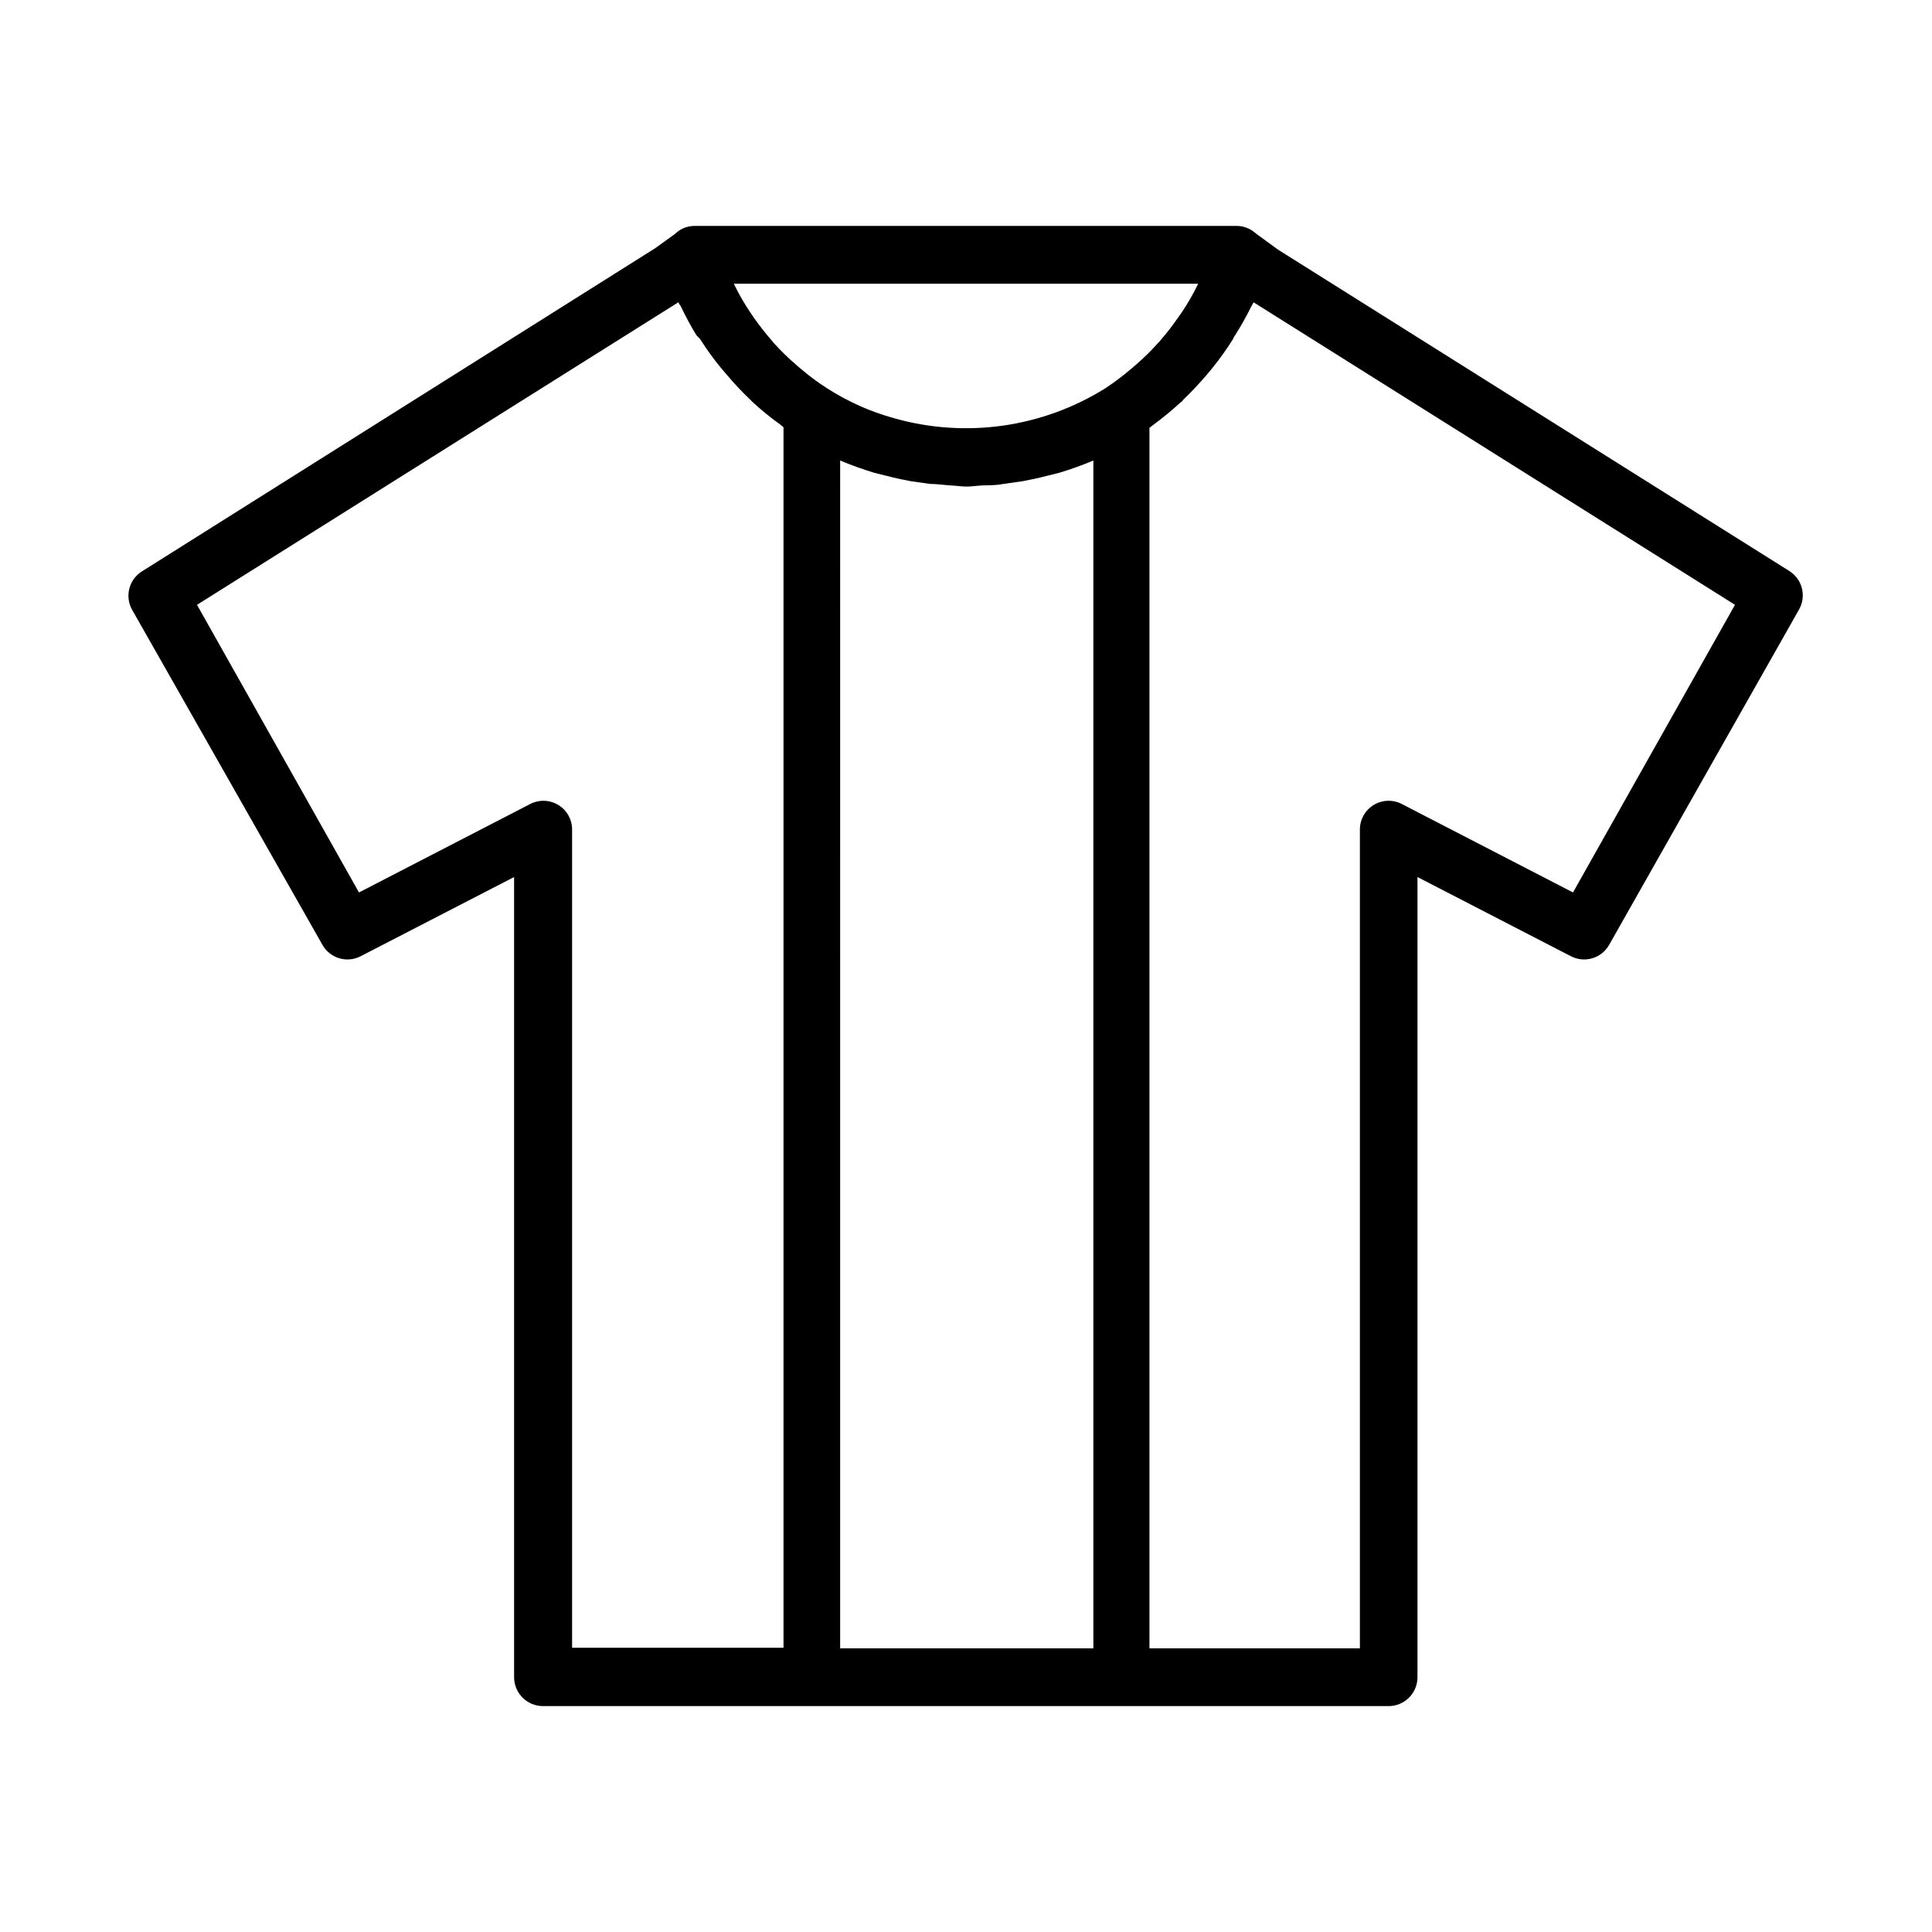
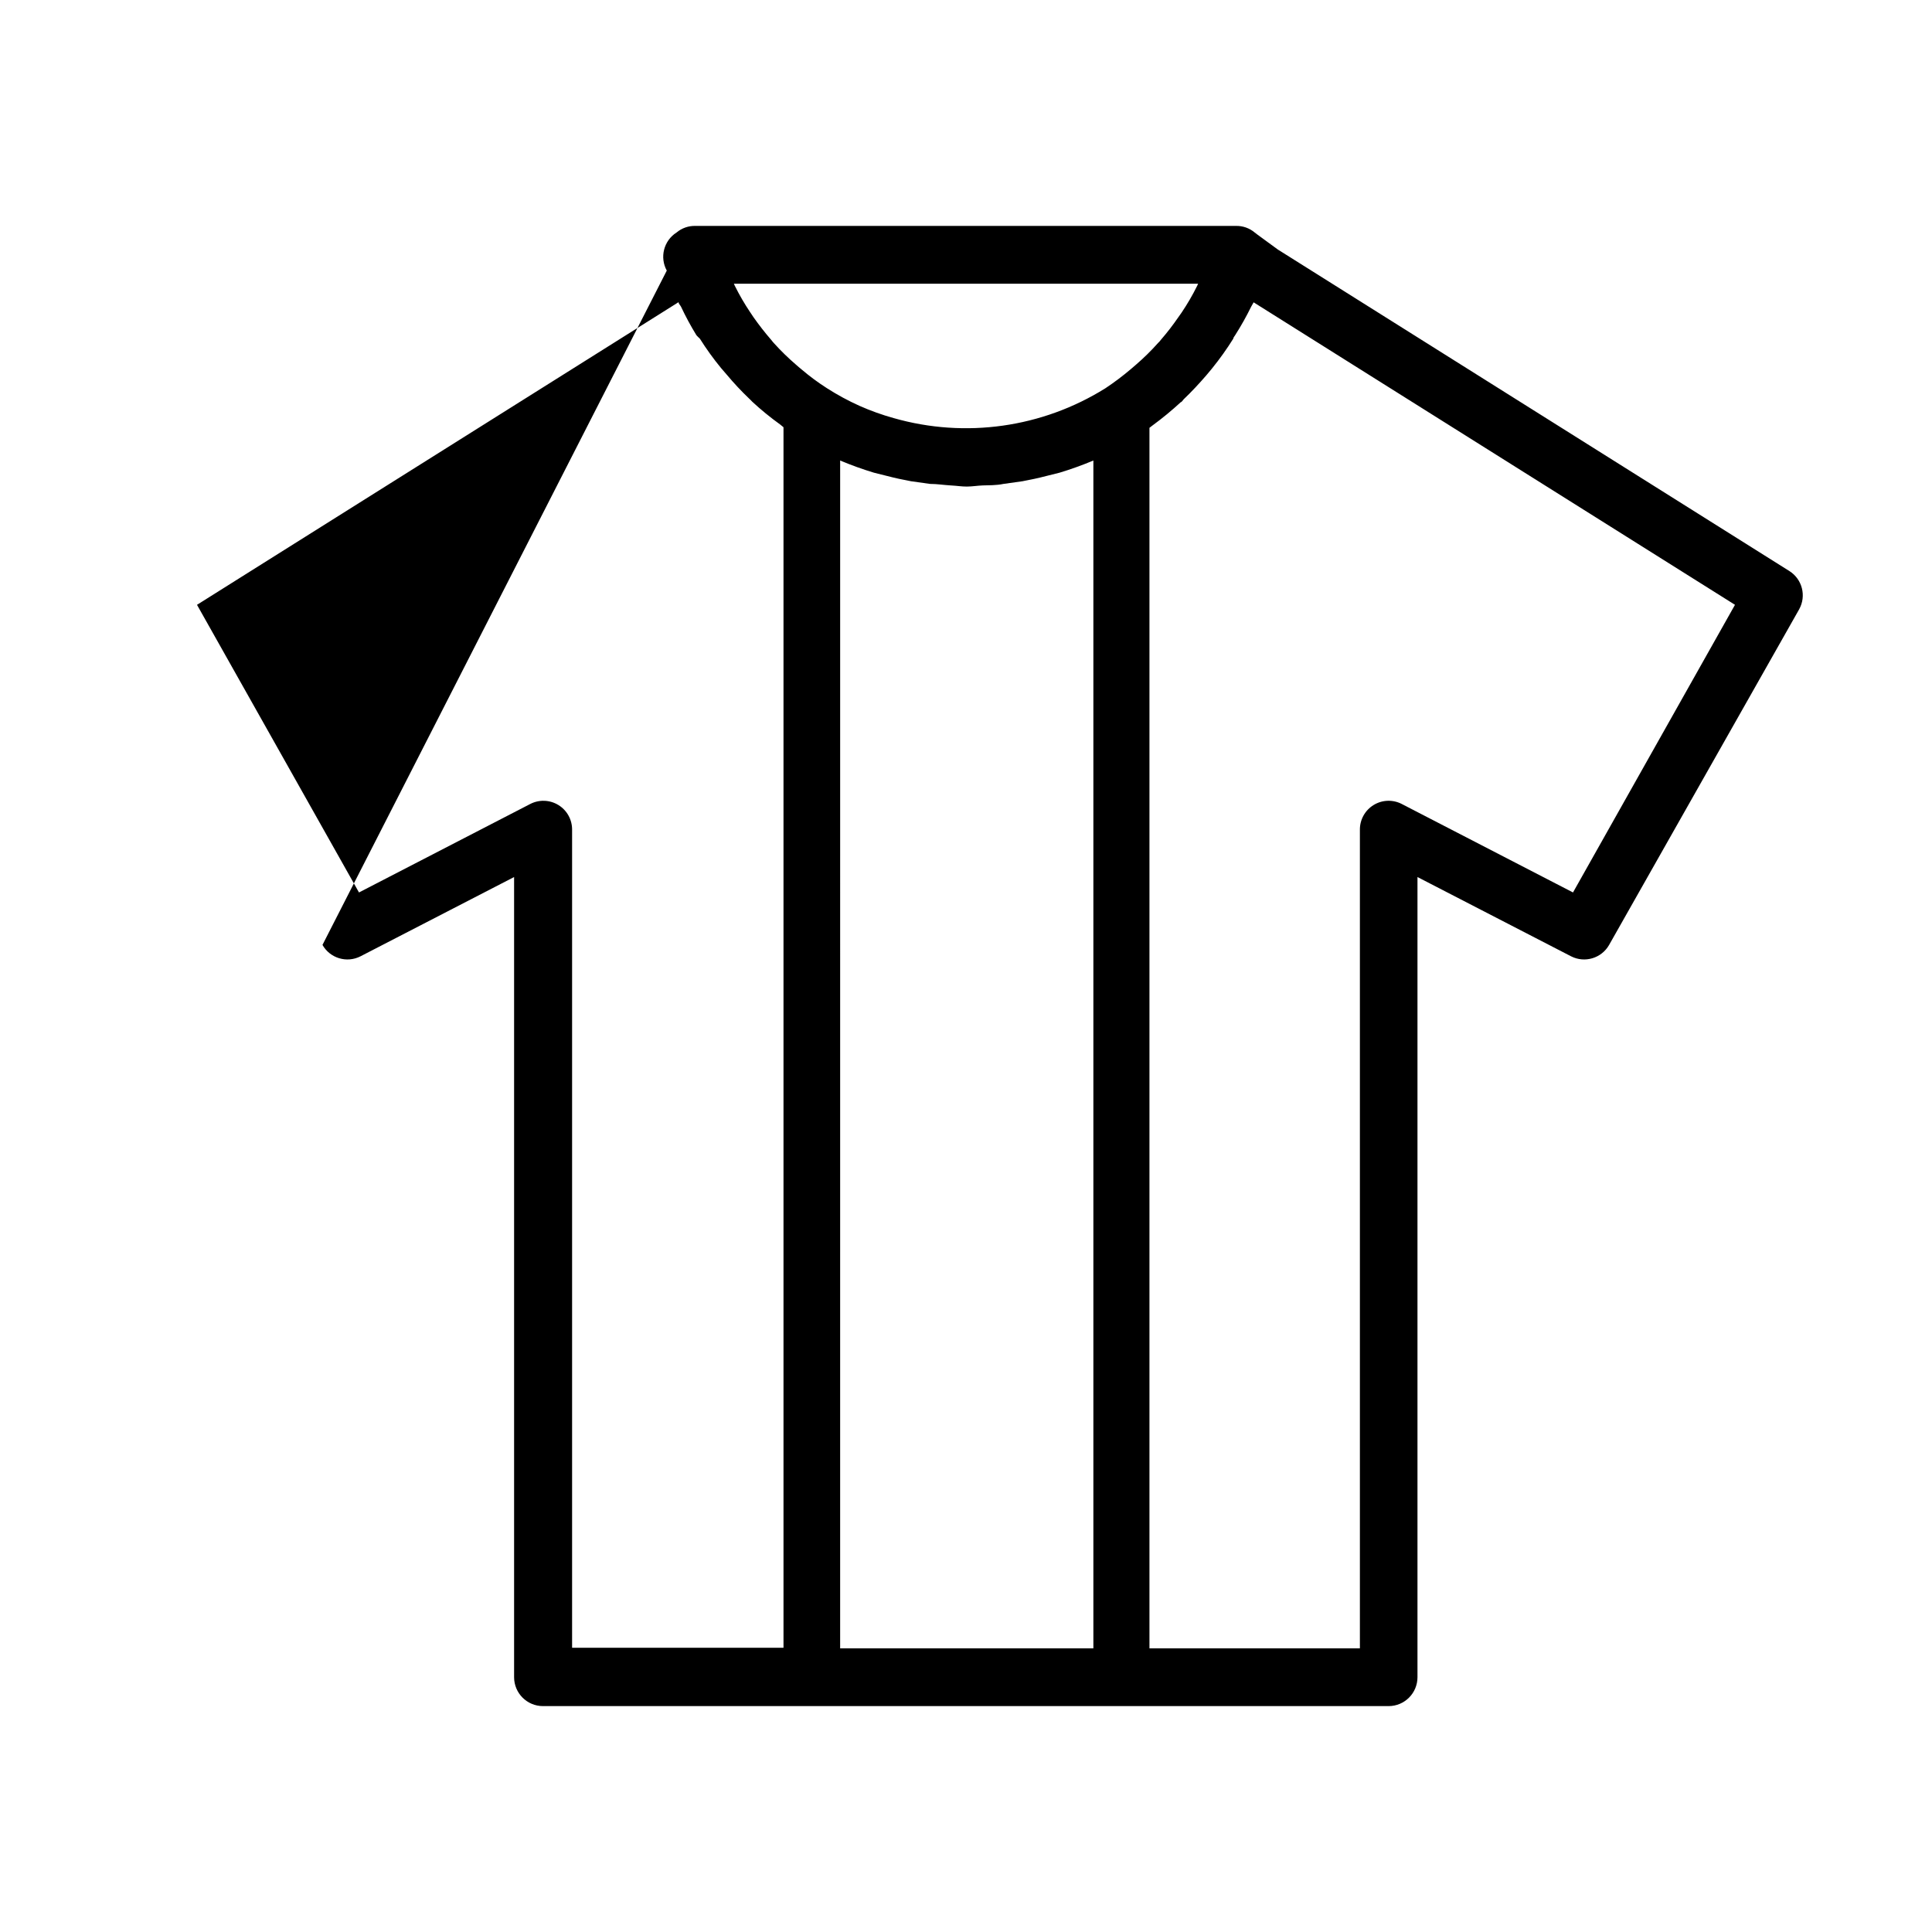
<svg xmlns="http://www.w3.org/2000/svg" fill="#000000" width="800px" height="800px" version="1.1" viewBox="144 144 512 512">
-   <path d="m229.46 394.41c2.008 3.543 6.449 4.875 10.074 3.023l40.707-21.008v212.05c0 4.231 3.43 7.66 7.66 7.66h224.09c4.231 0 7.656-3.43 7.656-7.66v-212.05l40.707 21.008c3.629 1.852 8.07 0.52 10.078-3.023l50.383-88.973h-0.004c1.934-3.512 0.809-7.918-2.566-10.078l-135.62-85.242-5.441-3.981-0.656-0.504c-1.406-1.188-3.199-1.816-5.039-1.762h-143.18c-1.836-0.055-3.633 0.574-5.035 1.762l-0.656 0.555-5.039 3.629-136.03 85.648v-0.004c-3.375 2.16-4.5 6.566-2.57 10.078zm118.9-160.36c-1.664-1.914-3.223-3.93-4.684-5.996l-0.805-1.211-0.004 0.004c-1.531-2.273-2.914-4.648-4.133-7.106-0.094-0.18-0.176-0.363-0.25-0.555h123.03l-0.25 0.555c-1.219 2.457-2.598 4.832-4.133 7.106l-0.855 1.211v-0.004c-1.414 2.066-2.945 4.051-4.586 5.945-0.238 0.328-0.508 0.629-0.805 0.906-1.82 2.043-3.773 3.961-5.844 5.746l-1.41 1.211v-0.004c-2.133 1.809-4.371 3.492-6.699 5.039-16.734 10.449-37.105 13.324-56.074 7.91-3.117-0.863-6.168-1.961-9.121-3.273-2.965-1.336-5.824-2.887-8.562-4.637-2.383-1.52-4.656-3.203-6.805-5.039-0.453-0.402-0.957-0.754-1.359-1.16v0.004c-2.102-1.805-4.09-3.738-5.945-5.797-0.25-0.25-0.453-0.551-0.703-0.855zm18.289 31.992h-0.004c2.934 1.23 5.926 2.309 8.969 3.227l3.426 0.855c2.117 0.555 4.231 1.008 6.398 1.41l5.039 0.707c1.863 0 3.68 0.301 5.492 0.402 1.812 0.102 2.82 0.301 4.231 0.301 1.41 0 2.82-0.25 4.231-0.301 1.41-0.051 3.629 0 5.492-0.402l5.039-0.707c2.168-0.402 4.281-0.855 6.398-1.41l3.426-0.855c3.043-0.918 6.039-1.996 8.969-3.227v314.78h-67.109zm237.14 38.238-42.926 76.227-45.344-23.426h0.004c-2.371-1.238-5.215-1.145-7.492 0.25-2.281 1.391-3.664 3.879-3.644 6.551v216.94h-55.77v-323.45l0.855-0.656c2.598-1.906 5.086-3.961 7.457-6.144 0.25 0 0.504-0.504 0.754-0.754 2.117-2.016 4.082-4.133 5.996-6.348l1.512-1.812v-0.004c2.043-2.519 3.926-5.16 5.644-7.91 0-0.301 0.352-0.656 0.555-1.008h-0.004c1.531-2.41 2.926-4.898 4.184-7.457l0.656-1.16zm-279.96-80.207c0 0.453 0.453 0.805 0.656 1.211h-0.004c1.219 2.594 2.582 5.117 4.082 7.559 0.285 0.316 0.59 0.621 0.906 0.906 1.699 2.699 3.566 5.293 5.594 7.758l1.562 1.812c1.844 2.207 3.812 4.312 5.894 6.301 0.301 0.25 0.555 0.555 0.855 0.855 2.34 2.164 4.816 4.184 7.406 6.043l0.855 0.707v323.45h-56.023v-216.79c0.02-2.672-1.359-5.16-3.641-6.551-2.281-1.395-5.125-1.488-7.492-0.25l-45.344 23.426-42.926-76.227z" />
+   <path d="m229.46 394.41c2.008 3.543 6.449 4.875 10.074 3.023l40.707-21.008v212.05c0 4.231 3.43 7.66 7.66 7.66h224.09c4.231 0 7.656-3.43 7.656-7.66v-212.05l40.707 21.008c3.629 1.852 8.07 0.52 10.078-3.023l50.383-88.973h-0.004c1.934-3.512 0.809-7.918-2.566-10.078l-135.62-85.242-5.441-3.981-0.656-0.504c-1.406-1.188-3.199-1.816-5.039-1.762h-143.18c-1.836-0.055-3.633 0.574-5.035 1.762v-0.004c-3.375 2.16-4.5 6.566-2.57 10.078zm118.9-160.36c-1.664-1.914-3.223-3.93-4.684-5.996l-0.805-1.211-0.004 0.004c-1.531-2.273-2.914-4.648-4.133-7.106-0.094-0.18-0.176-0.363-0.25-0.555h123.03l-0.25 0.555c-1.219 2.457-2.598 4.832-4.133 7.106l-0.855 1.211v-0.004c-1.414 2.066-2.945 4.051-4.586 5.945-0.238 0.328-0.508 0.629-0.805 0.906-1.82 2.043-3.773 3.961-5.844 5.746l-1.41 1.211v-0.004c-2.133 1.809-4.371 3.492-6.699 5.039-16.734 10.449-37.105 13.324-56.074 7.91-3.117-0.863-6.168-1.961-9.121-3.273-2.965-1.336-5.824-2.887-8.562-4.637-2.383-1.52-4.656-3.203-6.805-5.039-0.453-0.402-0.957-0.754-1.359-1.16v0.004c-2.102-1.805-4.09-3.738-5.945-5.797-0.25-0.25-0.453-0.551-0.703-0.855zm18.289 31.992h-0.004c2.934 1.23 5.926 2.309 8.969 3.227l3.426 0.855c2.117 0.555 4.231 1.008 6.398 1.41l5.039 0.707c1.863 0 3.68 0.301 5.492 0.402 1.812 0.102 2.82 0.301 4.231 0.301 1.41 0 2.82-0.25 4.231-0.301 1.41-0.051 3.629 0 5.492-0.402l5.039-0.707c2.168-0.402 4.281-0.855 6.398-1.41l3.426-0.855c3.043-0.918 6.039-1.996 8.969-3.227v314.78h-67.109zm237.14 38.238-42.926 76.227-45.344-23.426h0.004c-2.371-1.238-5.215-1.145-7.492 0.25-2.281 1.391-3.664 3.879-3.644 6.551v216.94h-55.77v-323.45l0.855-0.656c2.598-1.906 5.086-3.961 7.457-6.144 0.25 0 0.504-0.504 0.754-0.754 2.117-2.016 4.082-4.133 5.996-6.348l1.512-1.812v-0.004c2.043-2.519 3.926-5.16 5.644-7.91 0-0.301 0.352-0.656 0.555-1.008h-0.004c1.531-2.41 2.926-4.898 4.184-7.457l0.656-1.16zm-279.96-80.207c0 0.453 0.453 0.805 0.656 1.211h-0.004c1.219 2.594 2.582 5.117 4.082 7.559 0.285 0.316 0.59 0.621 0.906 0.906 1.699 2.699 3.566 5.293 5.594 7.758l1.562 1.812c1.844 2.207 3.812 4.312 5.894 6.301 0.301 0.25 0.555 0.555 0.855 0.855 2.34 2.164 4.816 4.184 7.406 6.043l0.855 0.707v323.45h-56.023v-216.79c0.02-2.672-1.359-5.16-3.641-6.551-2.281-1.395-5.125-1.488-7.492-0.25l-45.344 23.426-42.926-76.227z" />
</svg>